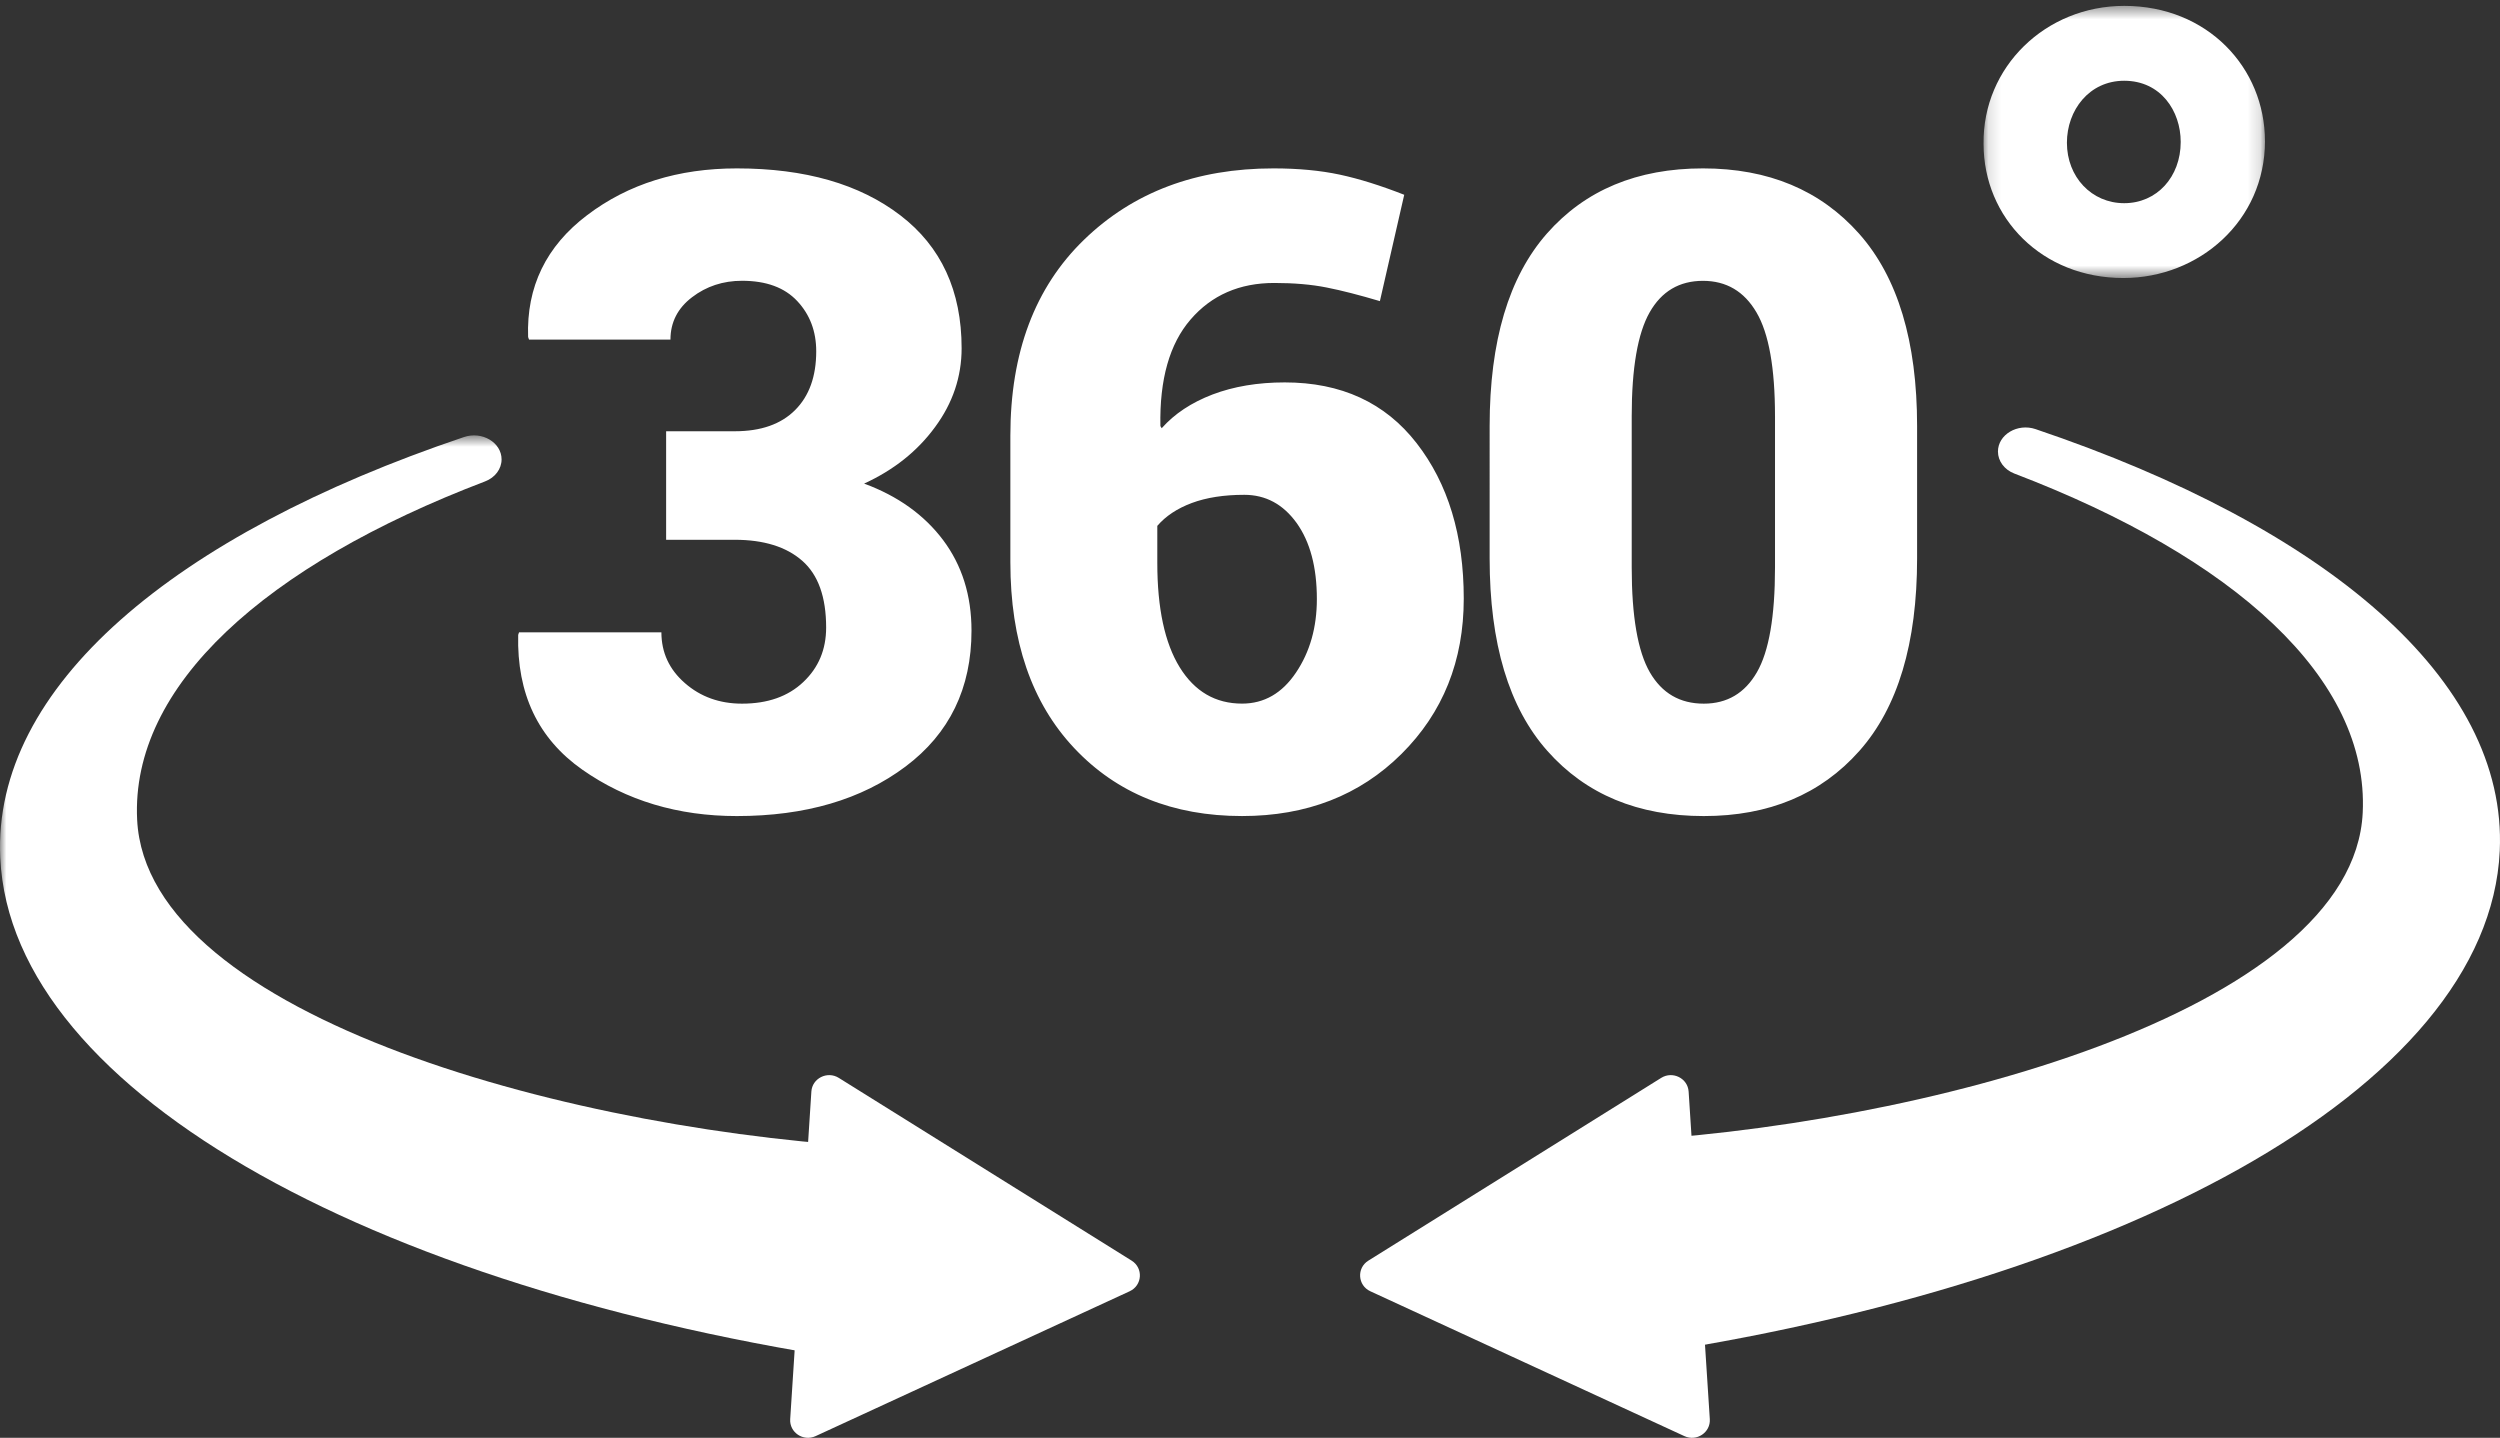
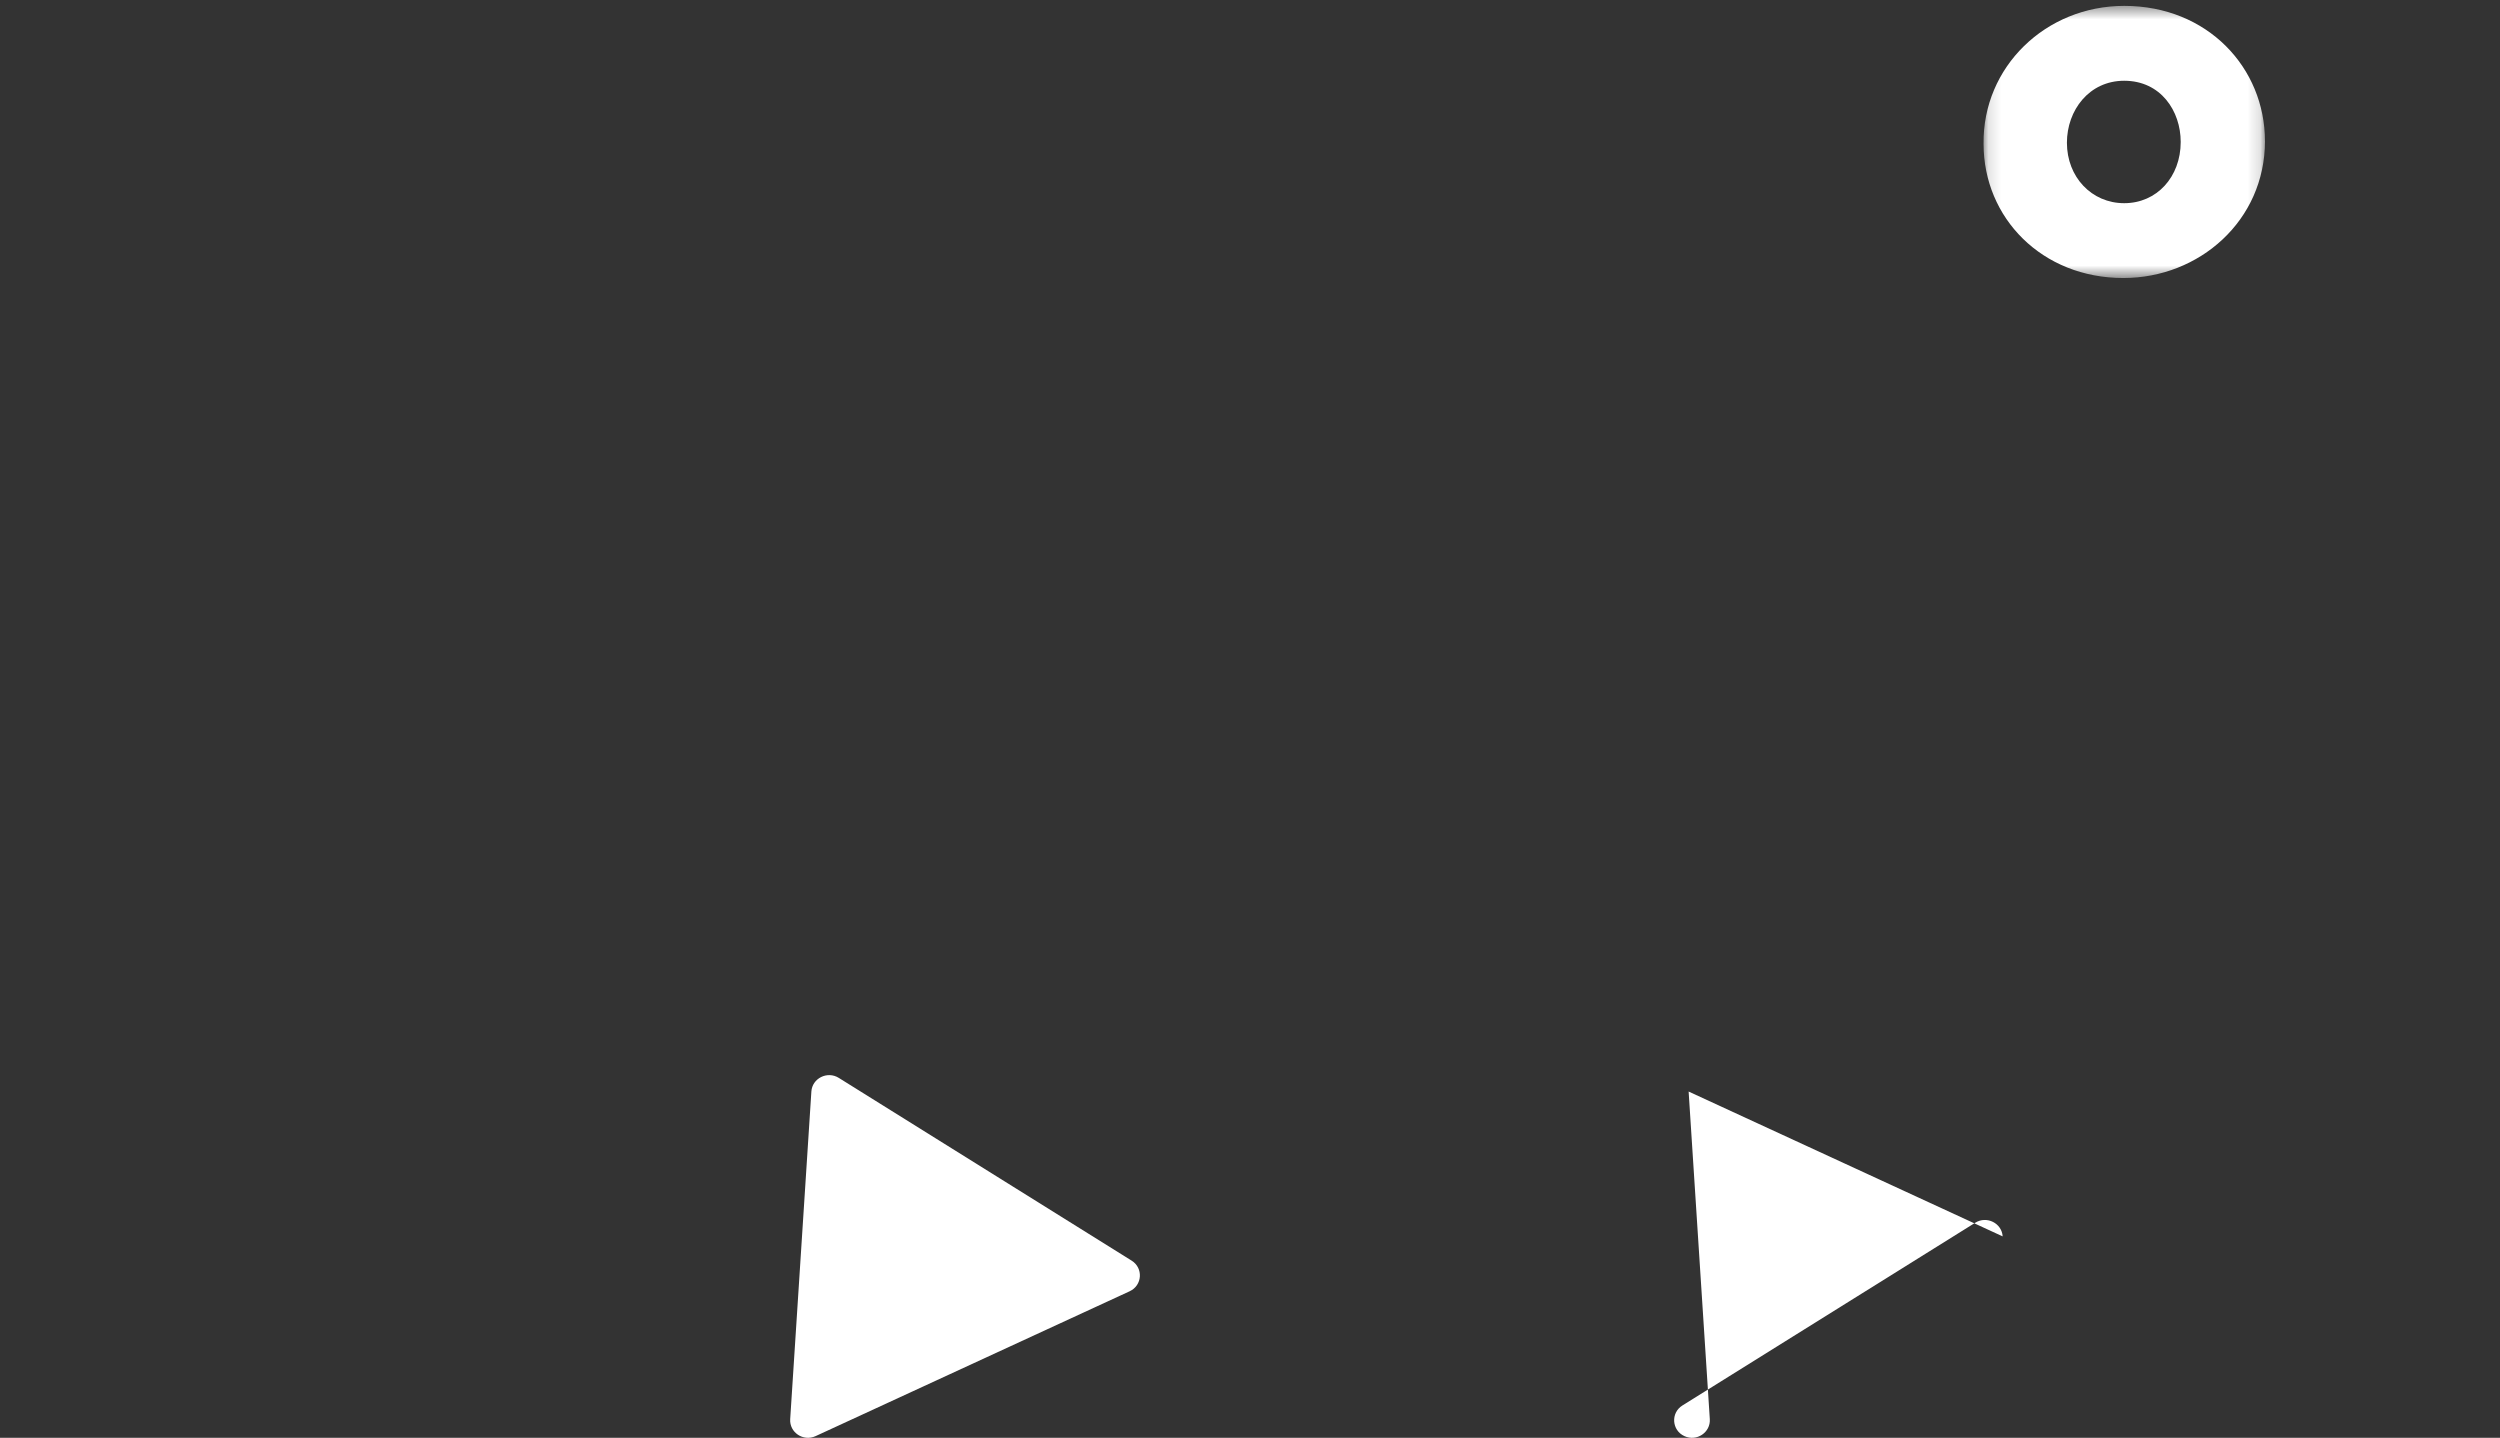
<svg xmlns="http://www.w3.org/2000/svg" xmlns:xlink="http://www.w3.org/1999/xlink" width="193" height="111">
  <rect width="100%" height="100%" fill="#333333" stroke="none" />
  <defs>
    <path id="a" d="M.13.455h21.725v21.01H.13V.454z" />
    <path id="c" d="M0 72.43V.61h68.932v71.82z" />
  </defs>
  <g fill="none" fill-rule="evenodd">
    <g transform="translate(153)">
      <mask id="b" fill="#fff">
        <use xlink:href="#a" />
      </mask>
      <path fill="#FFF" d="M6.566 11.022c0 2.638 1.903 4.664 4.422 4.664 2.518 0 4.362-2.026 4.362-4.728 0-2.392-1.538-4.724-4.362-4.724-2.7 0-4.422 2.27-4.422 4.788m15.29-.133c0 6.145-5.077 10.574-10.93 10.574C4.635 21.464.13 16.82.13 11.1.06 5.17 4.918.454 10.994.454c6.433 0 10.86 4.79 10.86 10.436" mask="url(#b)" />
    </g>
-     <path fill="#FFF" d="M51.425 33.293h5.298c2.02 0 3.57-.544 4.66-1.636 1.088-1.088 1.63-2.6 1.63-4.538 0-1.537-.485-2.828-1.462-3.873-.978-1.048-2.398-1.57-4.264-1.57-1.466 0-2.753.423-3.86 1.27-1.11.845-1.667 1.936-1.667 3.27H40.84l-.07-.2c-.133-3.87 1.39-7.012 4.563-9.41C48.506 14.2 52.358 13 56.885 13c5.262 0 9.47 1.208 12.622 3.623 3.15 2.41 4.73 5.832 4.73 10.26 0 2.203-.683 4.237-2.053 6.09-1.364 1.862-3.187 3.312-5.474 4.36 2.595.956 4.63 2.41 6.093 4.353 1.462 1.95 2.197 4.28 2.197 6.996 0 4.45-1.698 7.95-5.093 10.496C66.512 61.726 62.17 63 56.885 63c-4.55 0-8.527-1.194-11.936-3.586-3.406-2.395-5.054-5.862-4.945-10.4l.066-.2h10.99c0 1.557.603 2.867 1.815 3.922 1.21 1.058 2.68 1.586 4.41 1.586 1.976 0 3.555-.554 4.73-1.67 1.178-1.11 1.763-2.514 1.763-4.205 0-2.36-.615-4.078-1.846-5.156-1.23-1.08-2.972-1.62-5.21-1.62h-5.297v-8.377zM96.054 38.2c-1.568 0-2.912.21-4.043.63-1.13.422-2.016 1.01-2.667 1.766v2.856c0 3.503.574 6.186 1.728 8.06 1.155 1.87 2.76 2.807 4.817 2.807 1.7 0 3.088-.797 4.16-2.393 1.076-1.595 1.613-3.49 1.613-5.682 0-2.458-.523-4.415-1.56-5.868-1.045-1.45-2.39-2.176-4.046-2.176m2.25-25.2c1.922 0 3.636.163 5.134.484 1.497.322 3.155.843 4.966 1.553l-1.878 8.21c-1.567-.465-2.938-.82-4.112-1.052-1.174-.235-2.525-.35-4.046-.35-2.68 0-4.836.94-6.457 2.822-1.623 1.877-2.4 4.62-2.33 8.226l.1.166c.984-1.112 2.29-1.978 3.926-2.605 1.634-.62 3.488-.932 5.573-.932 4.358 0 7.753 1.562 10.18 4.69 2.43 3.125 3.64 7.122 3.64 12 0 4.802-1.6 8.803-4.813 11.997-3.212 3.19-7.314 4.79-12.3 4.79-5.347 0-9.666-1.748-12.954-5.24C79.643 54.265 78 49.48 78 43.404v-9.78c0-6.408 1.894-11.446 5.69-15.118C87.482 14.834 92.352 13 98.305 13M137.03 32.127c0-3.715-.475-6.39-1.43-8.01-.953-1.627-2.33-2.436-4.132-2.436-1.82 0-3.196.81-4.117 2.436-.92 1.622-1.383 4.296-1.383 8.01v11.68c0 3.786.47 6.483 1.4 8.095.935 1.613 2.32 2.42 4.165 2.42 1.798 0 3.166-.807 4.098-2.42.934-1.61 1.4-4.308 1.4-8.093v-11.68zM148 43.107c0 6.565-1.488 11.52-4.46 14.867-2.972 3.35-6.976 5.026-12.008 5.026-5.077 0-9.1-1.675-12.072-5.026-2.976-3.347-4.46-8.302-4.46-14.867V32.893c0-6.565 1.478-11.52 4.427-14.87 2.95-3.348 6.963-5.023 12.04-5.023 5.055 0 9.072 1.682 12.057 5.042 2.982 3.36 4.476 8.31 4.476 14.85v10.215z" />
-     <path fill="#FFF" d="M157.146 33.128c-1.397-.474-2.904.425-2.904 1.732 0 .737.498 1.405 1.27 1.7 16.978 6.482 27.39 15.81 26.89 26.18-.74 15.318-34.2 24.32-58.402 25.417V105c39.207-5.35 68.124-20.92 68.98-39.305.615-13.24-13.46-25.01-35.834-32.567" />
-     <path fill="#FFF" d="M130.362 84.267l1.635 25.29c.066 1.028-1.015 1.75-1.96 1.312l-24.244-11.182c-.985-.452-1.07-1.796-.154-2.367l22.61-14.11c.884-.548 2.046.033 2.112 1.057" />
+     <path fill="#FFF" d="M130.362 84.267l1.635 25.29c.066 1.028-1.015 1.75-1.96 1.312c-.985-.452-1.07-1.796-.154-2.367l22.61-14.11c.884-.548 2.046.033 2.112 1.057" />
    <g transform="translate(0 33)">
      <mask id="d" fill="#fff">
        <use xlink:href="#c" />
      </mask>
-       <path fill="#FFF" d="M35.82.74c1.396-.474 2.902.422 2.902 1.726 0 .735-.498 1.402-1.27 1.697-16.964 6.465-27.366 15.77-26.865 26.113.74 15.28 34.17 24.26 58.345 25.354v16.8C29.762 67.096.872 51.563.02 33.225-.596 20.018 13.467 8.277 35.82.74" mask="url(#d)" />
    </g>
    <path fill="#FFF" d="M62.638 84.267l-1.635 25.29c-.066 1.028 1.01 1.75 1.96 1.312l24.244-11.182c.985-.452 1.07-1.796.154-2.367L64.75 83.21c-.884-.548-2.046.033-2.112 1.057" />
  </g>
</svg>